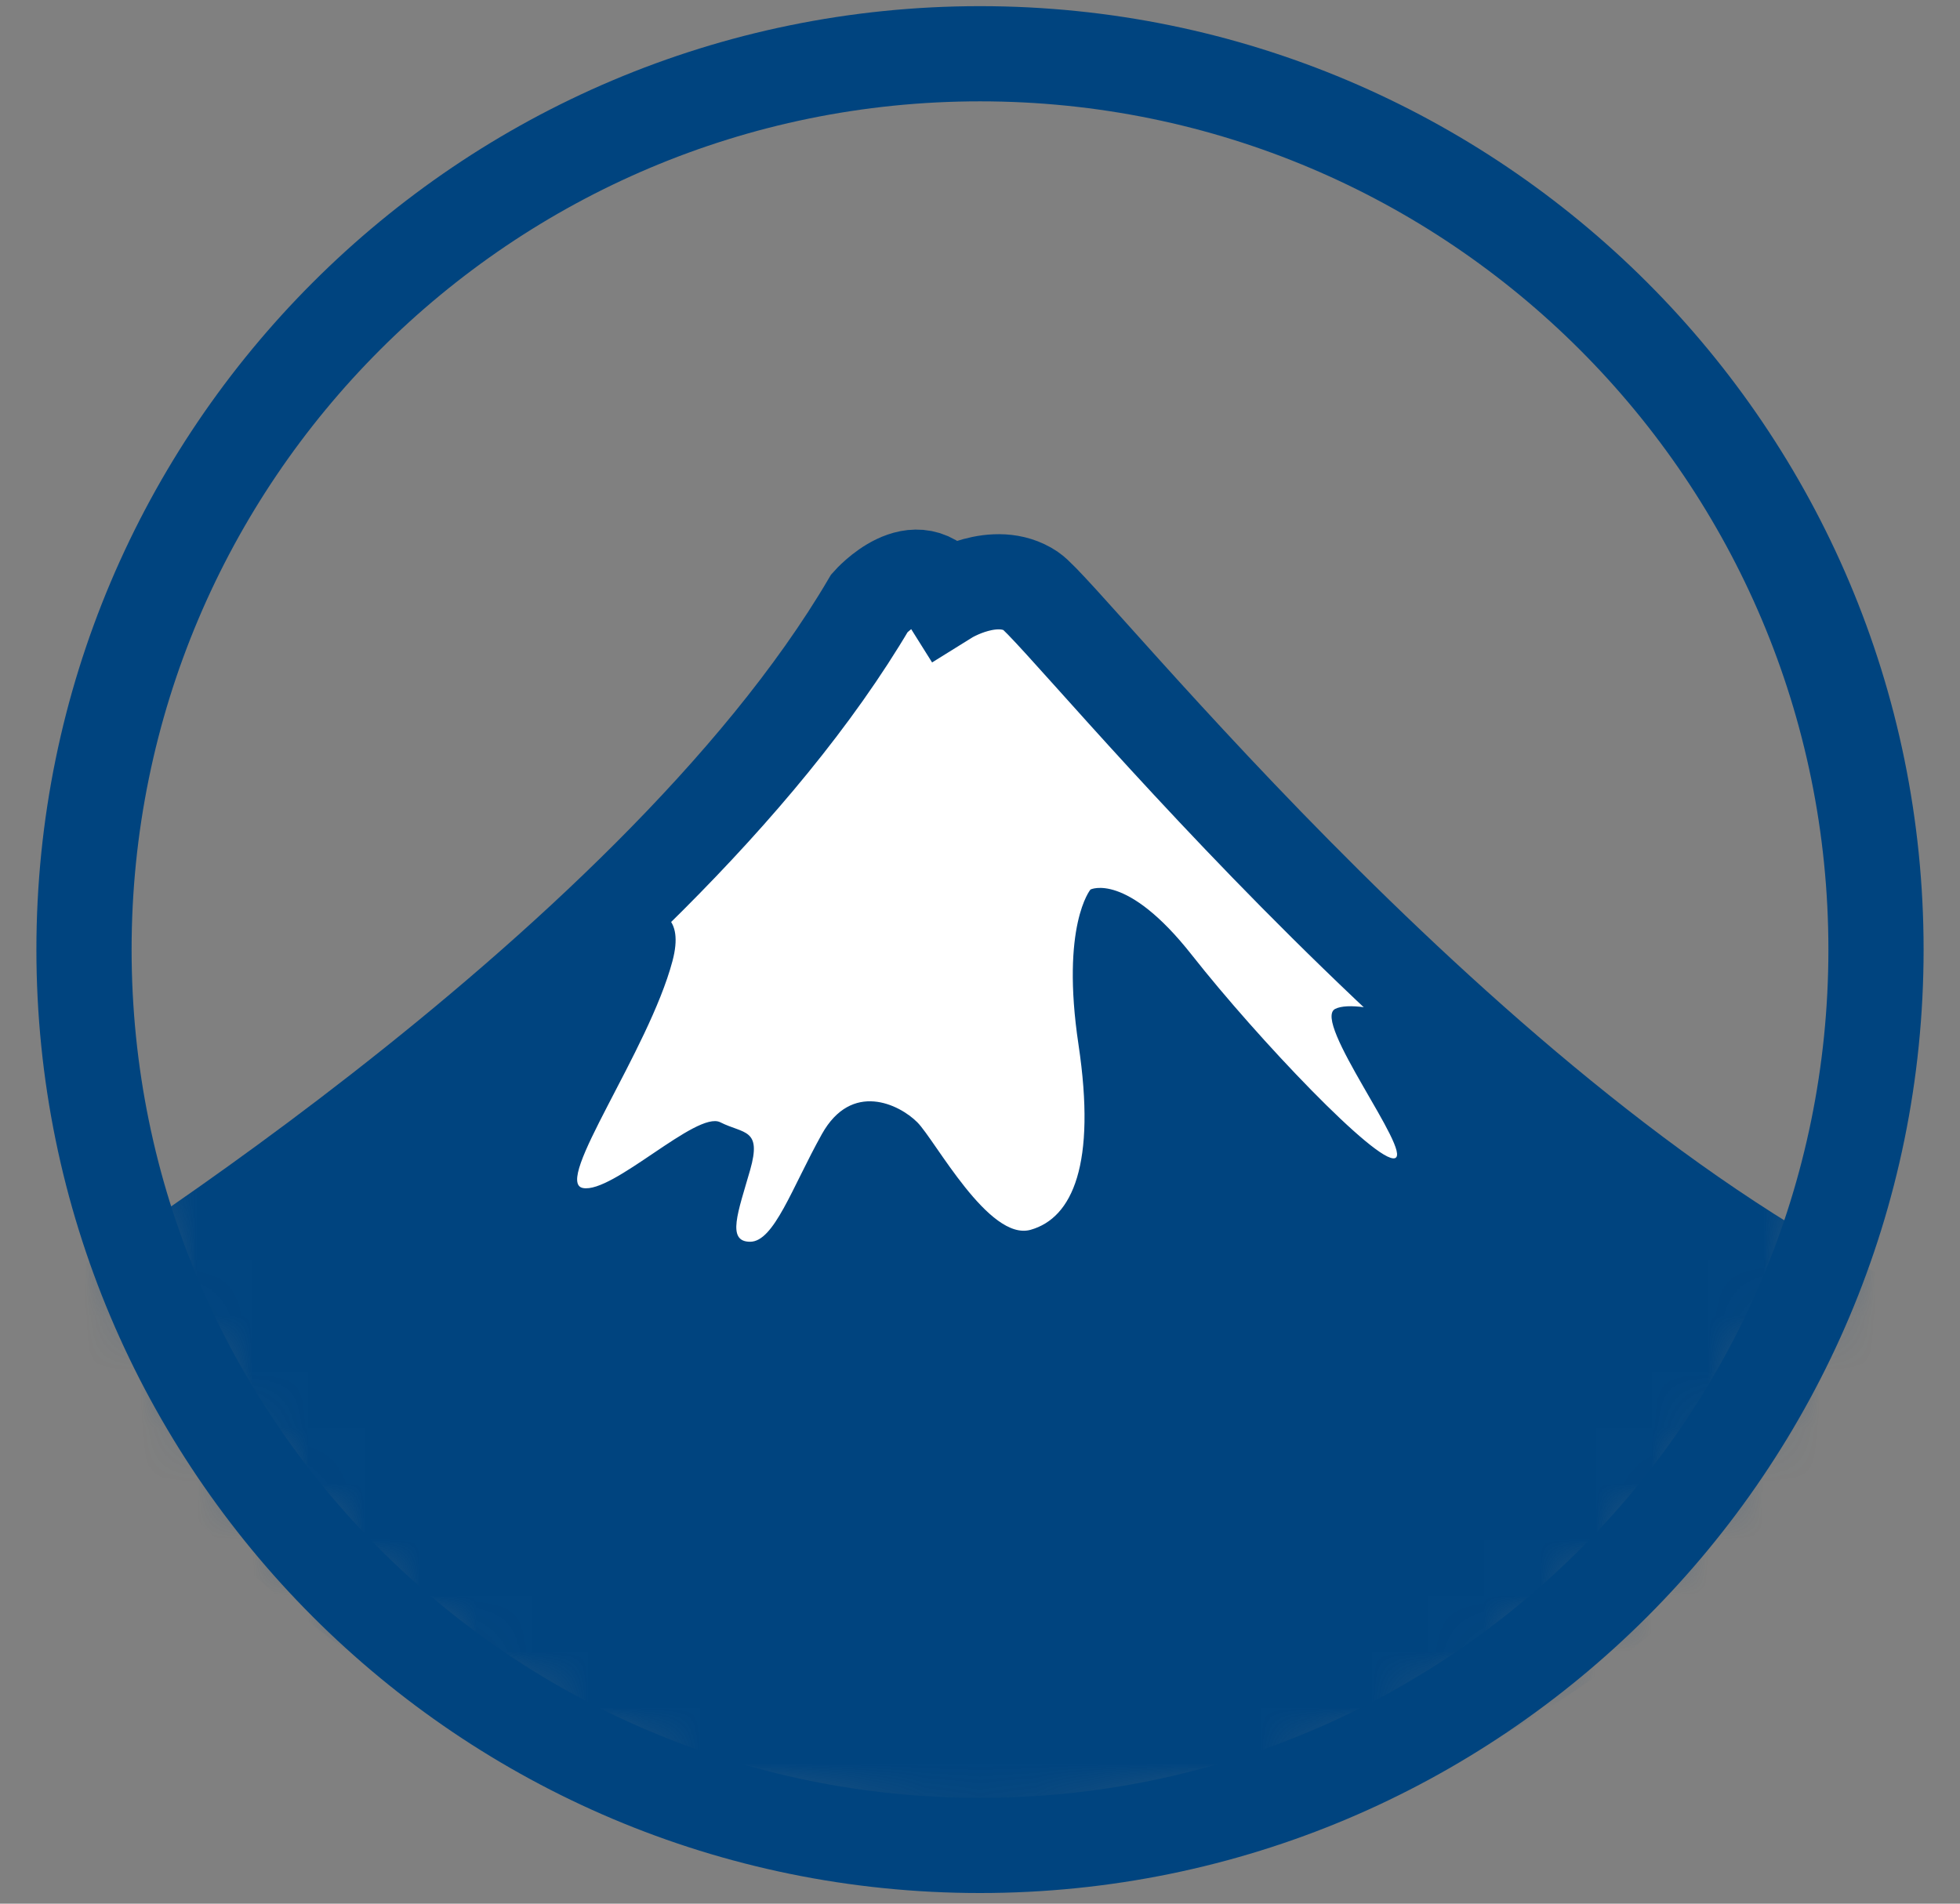
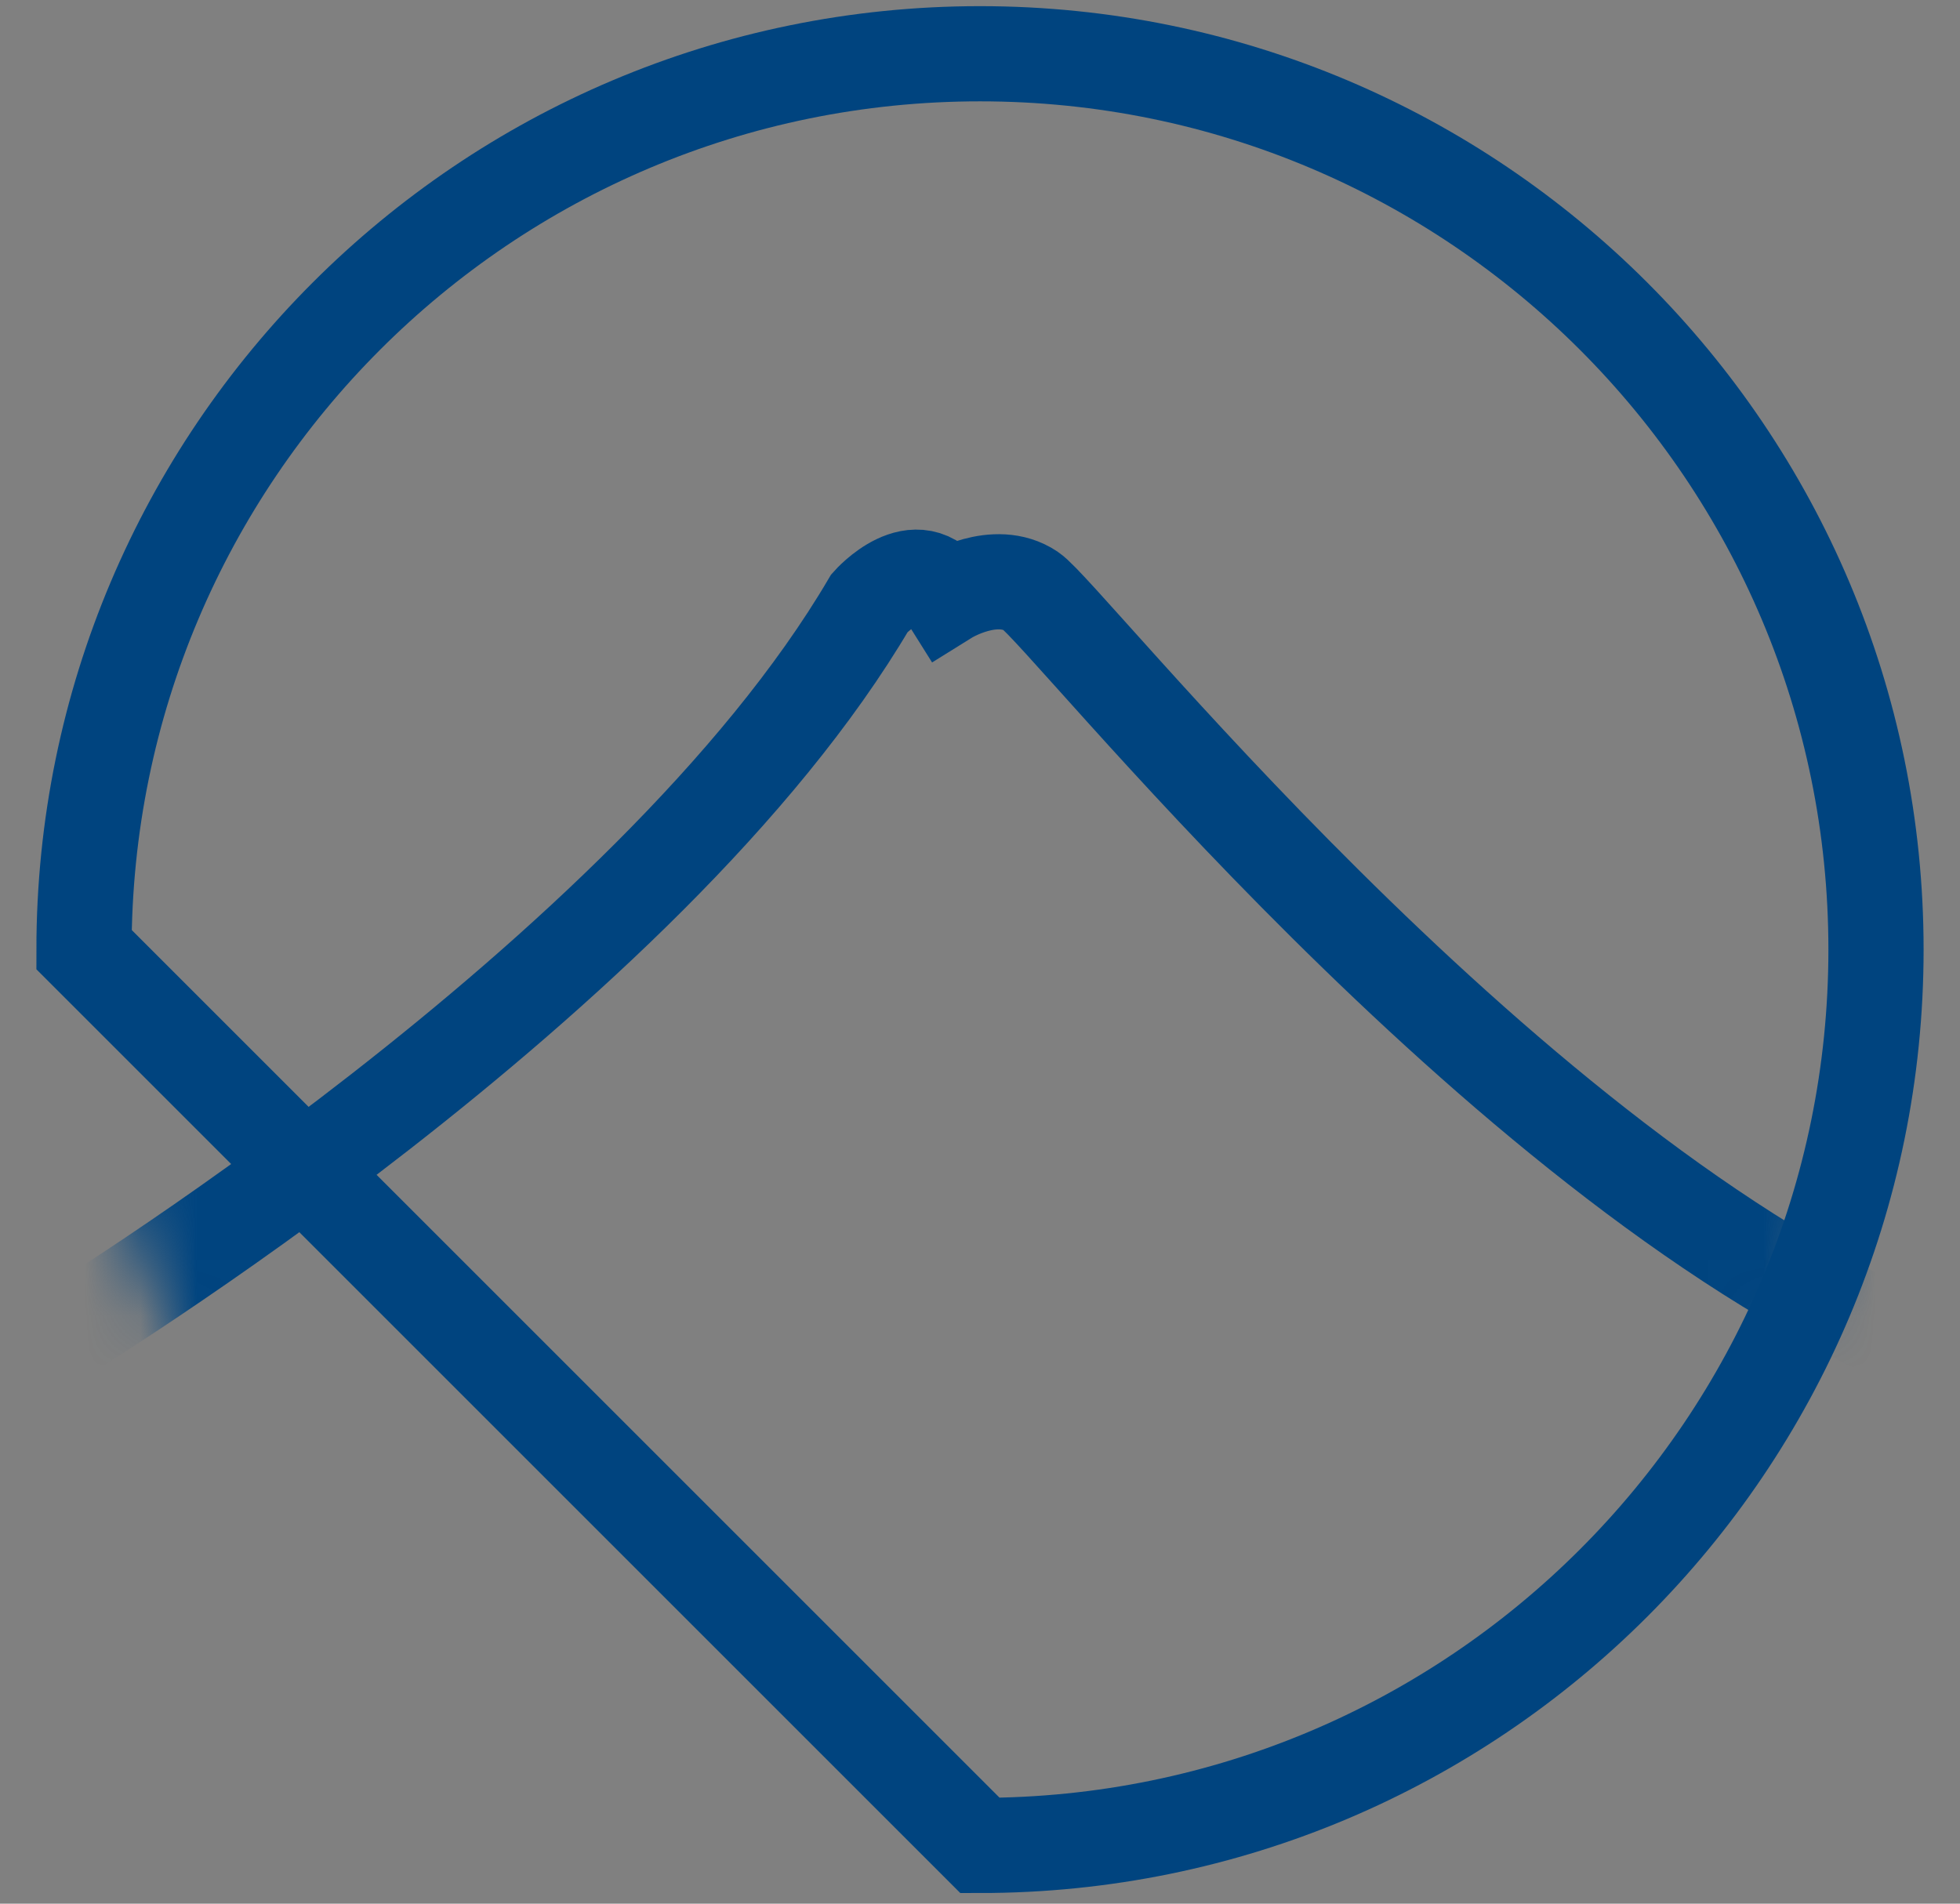
<svg xmlns="http://www.w3.org/2000/svg" width="35" height="34" viewBox="0 0 35 34" fill="none">
  <rect x="0" y="0" width="35" height="34" fill="#808080" stroke="none" />
  <mask id="mask0_162_6843" style="mask-type:luminance" maskUnits="userSpaceOnUse" x="1" y="0" width="33" height="33">
    <path d="M17.5 32.96C26.337 32.96 33.5 25.797 33.5 16.96C33.5 8.123 26.337 0.96 17.5 0.96C8.663 0.96 1.5 8.123 1.5 16.96C1.5 25.797 8.663 32.96 17.5 32.96Z" fill="white" />
  </mask>
  <g mask="url(#mask0_162_6843)">
-     <path d="M33.974 23.58C26.616 20.274 19.046 10.982 18.408 10.556C17.77 10.13 16.915 10.662 16.915 10.662C16.381 9.809 15.529 10.768 15.529 10.768C11.582 17.486 1.026 23.9 1.026 23.9C1.026 23.9 6.095 33.223 17.813 33.223C29.726 33.223 33.974 23.58 33.974 23.58Z" fill="#00447F" />
-     <path d="M10.302 16.526C10.302 16.526 12.435 15.562 12.008 17.166C11.581 18.771 9.875 21.112 10.408 21.218C10.941 21.324 12.44 19.832 12.862 20.044C13.283 20.256 13.608 20.151 13.395 20.898C13.181 21.645 12.968 22.178 13.395 22.178C13.822 22.178 14.142 21.214 14.675 20.258C15.208 19.302 16.06 19.724 16.38 20.044C16.7 20.364 17.66 22.178 18.406 21.964C19.153 21.751 19.579 20.791 19.259 18.658C18.939 16.526 19.473 15.887 19.473 15.887C19.473 15.887 20.112 15.567 21.285 17.059C22.459 18.551 24.591 20.791 24.91 20.685C25.228 20.579 23.418 18.233 23.843 18.019C24.269 17.806 25.976 18.339 26.83 19.085C26.83 19.085 27.122 20.307 27.122 19.135L18.406 10.556L16.913 10.66L15.527 10.766C15.527 10.766 12.115 15.887 10.302 16.526Z" fill="white" />
    <path d="M33.974 23.9C26.616 20.594 19.046 10.982 18.408 10.556C17.77 10.13 16.915 10.662 16.915 10.662C16.381 9.809 15.529 10.768 15.529 10.768C11.582 17.486 1.026 23.9 1.026 23.9" stroke="#00447F" stroke-width="1.7" stroke-miterlimit="10" />
  </g>
-   <path d="M17.5 32.96C26.337 32.96 33.5 25.797 33.5 16.96C33.5 8.123 26.337 0.96 17.5 0.96C8.663 0.96 1.5 8.123 1.5 16.96C1.5 25.797 8.663 32.96 17.5 32.96Z" stroke="#00447F" stroke-width="1.7" stroke-miterlimit="10" />
+   <path d="M17.5 32.96C26.337 32.96 33.5 25.797 33.5 16.96C33.5 8.123 26.337 0.96 17.5 0.96C8.663 0.96 1.5 8.123 1.5 16.96Z" stroke="#00447F" stroke-width="1.7" stroke-miterlimit="10" />
</svg>